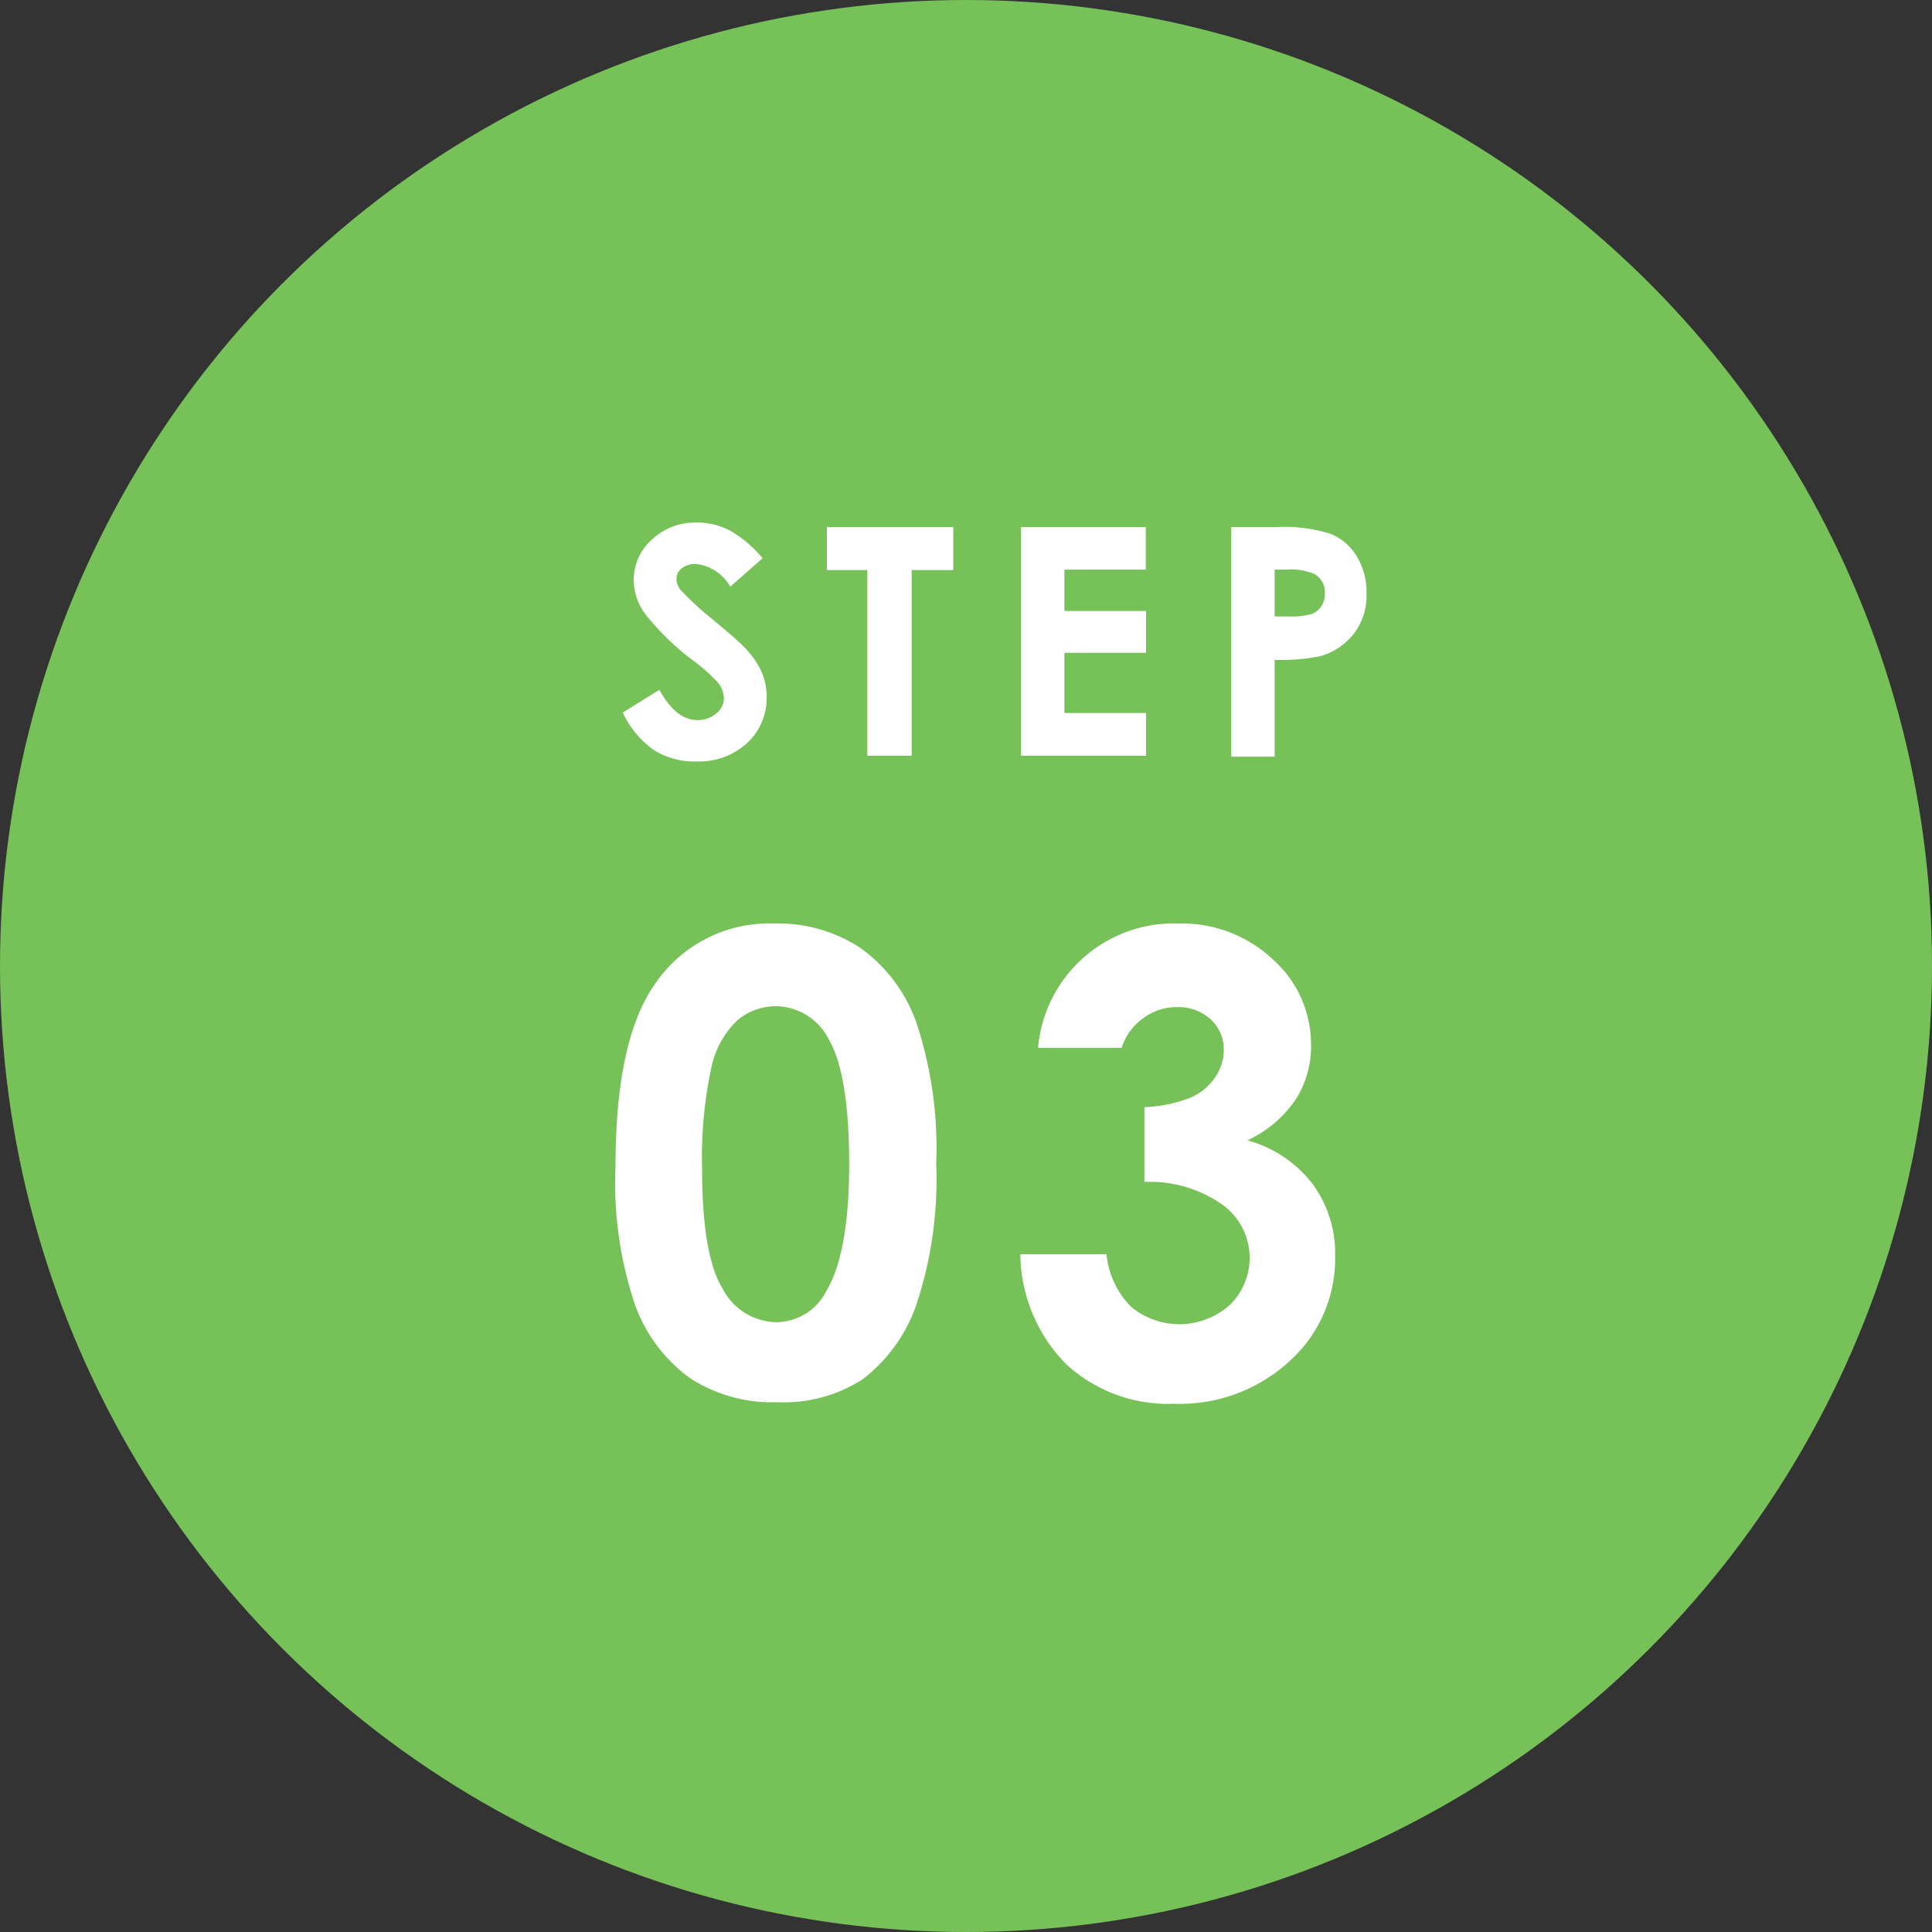
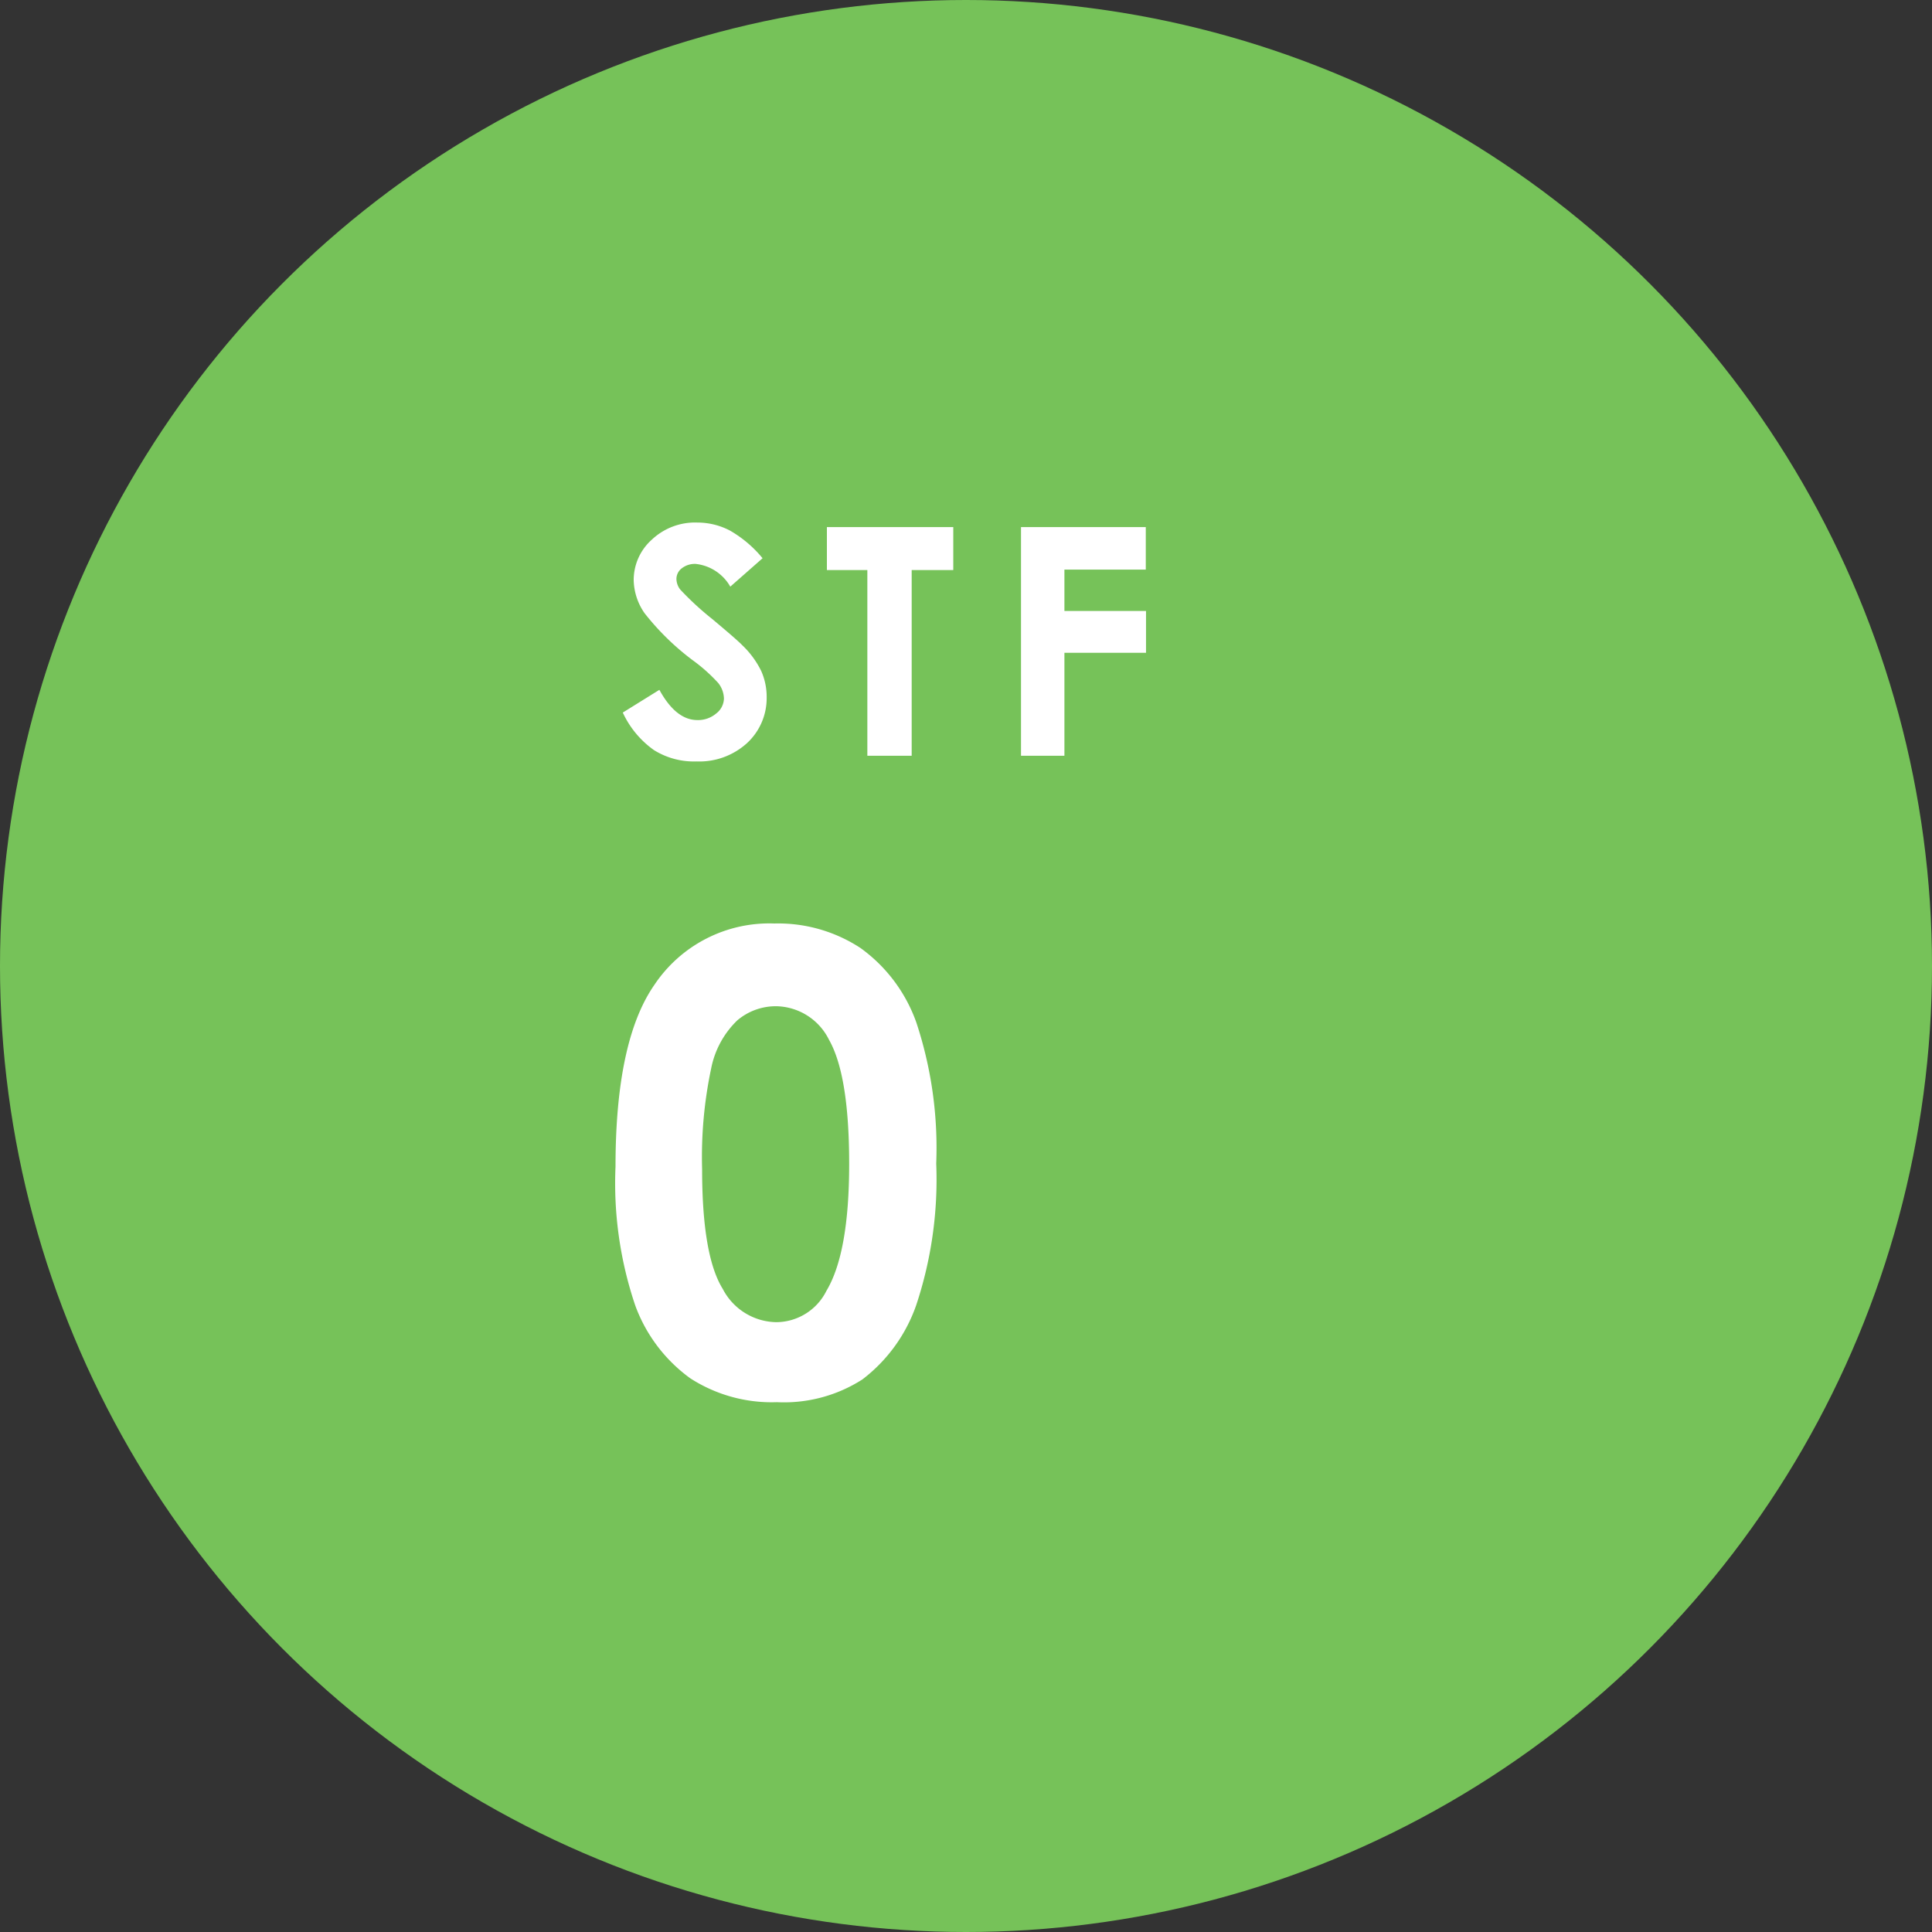
<svg xmlns="http://www.w3.org/2000/svg" viewBox="0 0 85 85">
  <rect x="0" y="0" width="85" height="85" fill="#333333" stroke="none" />
  <defs>
    <style>.cls-1{fill:#76c259;}.cls-2{fill:#fff;}</style>
  </defs>
  <title>03</title>
  <g id="レイヤー_2" data-name="レイヤー 2">
    <g id="contents">
      <circle class="cls-1" cx="42.5" cy="42.5" r="42.5" />
      <path class="cls-2" d="M33.55,24.56l-1.42,1.25a2,2,0,0,0-1.52-1A.93.93,0,0,0,30,25a.59.59,0,0,0-.24.46.78.78,0,0,0,.17.48,13,13,0,0,0,1.4,1.29q1.1.92,1.33,1.16a4,4,0,0,1,.83,1.13,2.8,2.8,0,0,1,.24,1.17,2.69,2.69,0,0,1-.86,2,3.12,3.12,0,0,1-2.23.81A3.32,3.32,0,0,1,28.77,33a4.16,4.16,0,0,1-1.37-1.65l1.61-1q.73,1.33,1.67,1.33a1.23,1.23,0,0,0,.83-.29.85.85,0,0,0,.34-.66,1.14,1.14,0,0,0-.25-.68,7.34,7.34,0,0,0-1.12-1,11.29,11.29,0,0,1-2.12-2.07,2.63,2.63,0,0,1-.48-1.45,2.38,2.38,0,0,1,.8-1.79,2.77,2.77,0,0,1,2-.75,3.1,3.1,0,0,1,1.43.35A5.22,5.22,0,0,1,33.55,24.56Z" />
      <path class="cls-2" d="M36.38,23.19h5.56v1.89H40.11v8.17H38.16V25.08H36.38Z" />
-       <path class="cls-2" d="M44.92,23.19h5.49v1.87H46.83v1.82h3.59v1.84H46.83v2.65h3.59v1.88H44.92Z" />
-       <path class="cls-2" d="M54.17,23.19h2a6.7,6.7,0,0,1,2.38.3,2.42,2.42,0,0,1,1.15,1,3,3,0,0,1,.42,1.63,2.74,2.74,0,0,1-.55,1.75,2.85,2.85,0,0,1-1.49,1,8.61,8.61,0,0,1-2,.16v4.26H54.17Zm1.91,3.93h.61a3.3,3.3,0,0,0,1-.1.89.89,0,0,0,.44-.34,1,1,0,0,0,.16-.57.92.92,0,0,0-.45-.85,2.57,2.57,0,0,0-1.22-.2h-.54Z" />
+       <path class="cls-2" d="M44.92,23.19h5.49v1.87H46.83v1.82h3.59v1.84H46.83v2.65v1.88H44.92Z" />
      <path class="cls-2" d="M34.07,40.63a6.6,6.6,0,0,1,3.79,1.08A6.85,6.85,0,0,1,40.32,45a17.56,17.56,0,0,1,.87,6.19,17.51,17.51,0,0,1-.88,6.23,7,7,0,0,1-2.37,3.27,6.39,6.39,0,0,1-3.76,1,6.61,6.61,0,0,1-3.81-1.05,6.86,6.86,0,0,1-2.42-3.2,16.78,16.78,0,0,1-.87-6.11q0-5.54,1.71-8A6.08,6.08,0,0,1,34.07,40.63Zm.09,3.64a2.62,2.62,0,0,0-1.72.62A4,4,0,0,0,31.29,47a18.8,18.8,0,0,0-.4,4.44q0,3.81.91,5.27a2.7,2.7,0,0,0,2.35,1.46,2.48,2.48,0,0,0,2.21-1.38q1-1.67,1-5.58t-.89-5.47A2.64,2.64,0,0,0,34.16,44.27Z" />
-       <path class="cls-2" d="M49.35,46.1H45.67a6,6,0,0,1,6.21-5.47A5.83,5.83,0,0,1,56,42.21a5,5,0,0,1,1.68,3.73A4.34,4.34,0,0,1,57,48.38a5.22,5.22,0,0,1-2.12,1.79,5.41,5.41,0,0,1,2.86,1.91,5.15,5.15,0,0,1,1,3.21,6.06,6.06,0,0,1-2,4.59,7.13,7.13,0,0,1-5.09,1.88A6.61,6.61,0,0,1,46.89,60a7,7,0,0,1-2-4.82h3.79a3.81,3.81,0,0,0,1.09,2.32,3.33,3.33,0,0,0,4.35-.1A2.89,2.89,0,0,0,53.78,53a5.53,5.53,0,0,0-3.43-1V48.71a6.19,6.19,0,0,0,2.06-.43,2.54,2.54,0,0,0,1.05-.88,2.1,2.1,0,0,0,.38-1.19,1.79,1.79,0,0,0-.57-1.36,2.11,2.11,0,0,0-1.5-.54,2.43,2.43,0,0,0-1.49.5A2.5,2.5,0,0,0,49.35,46.1Z" />
    </g>
  </g>
</svg>